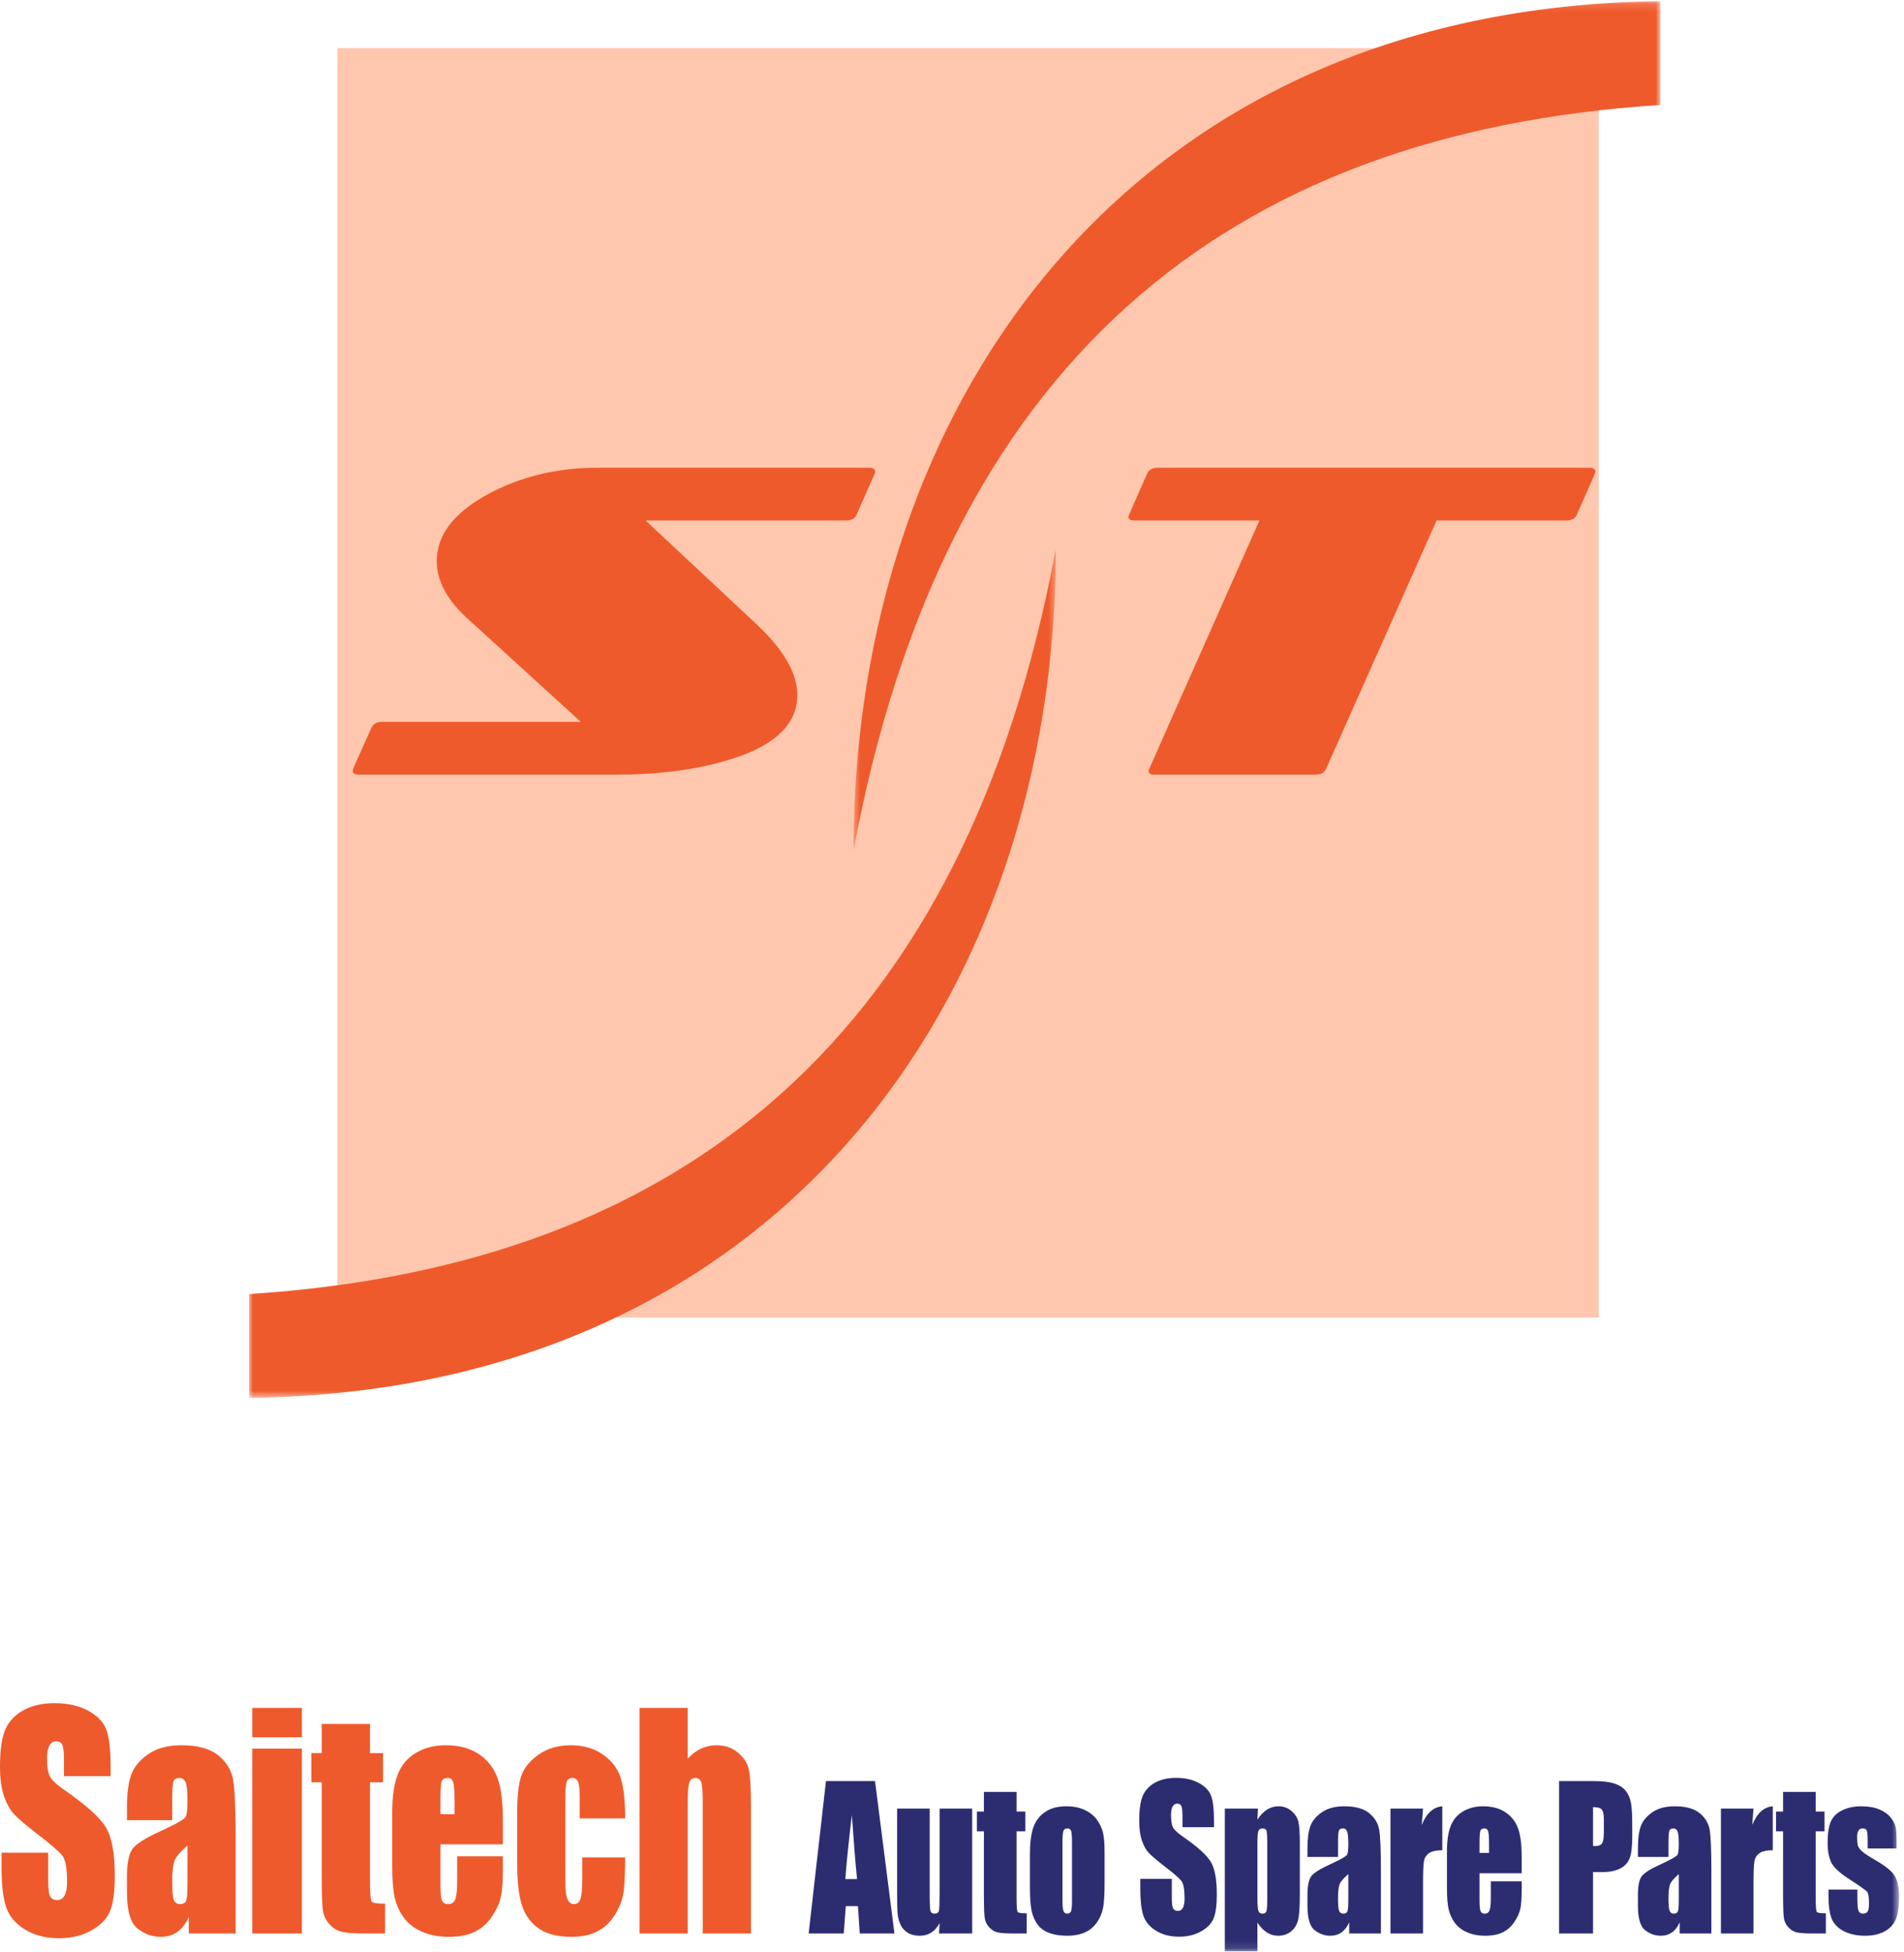
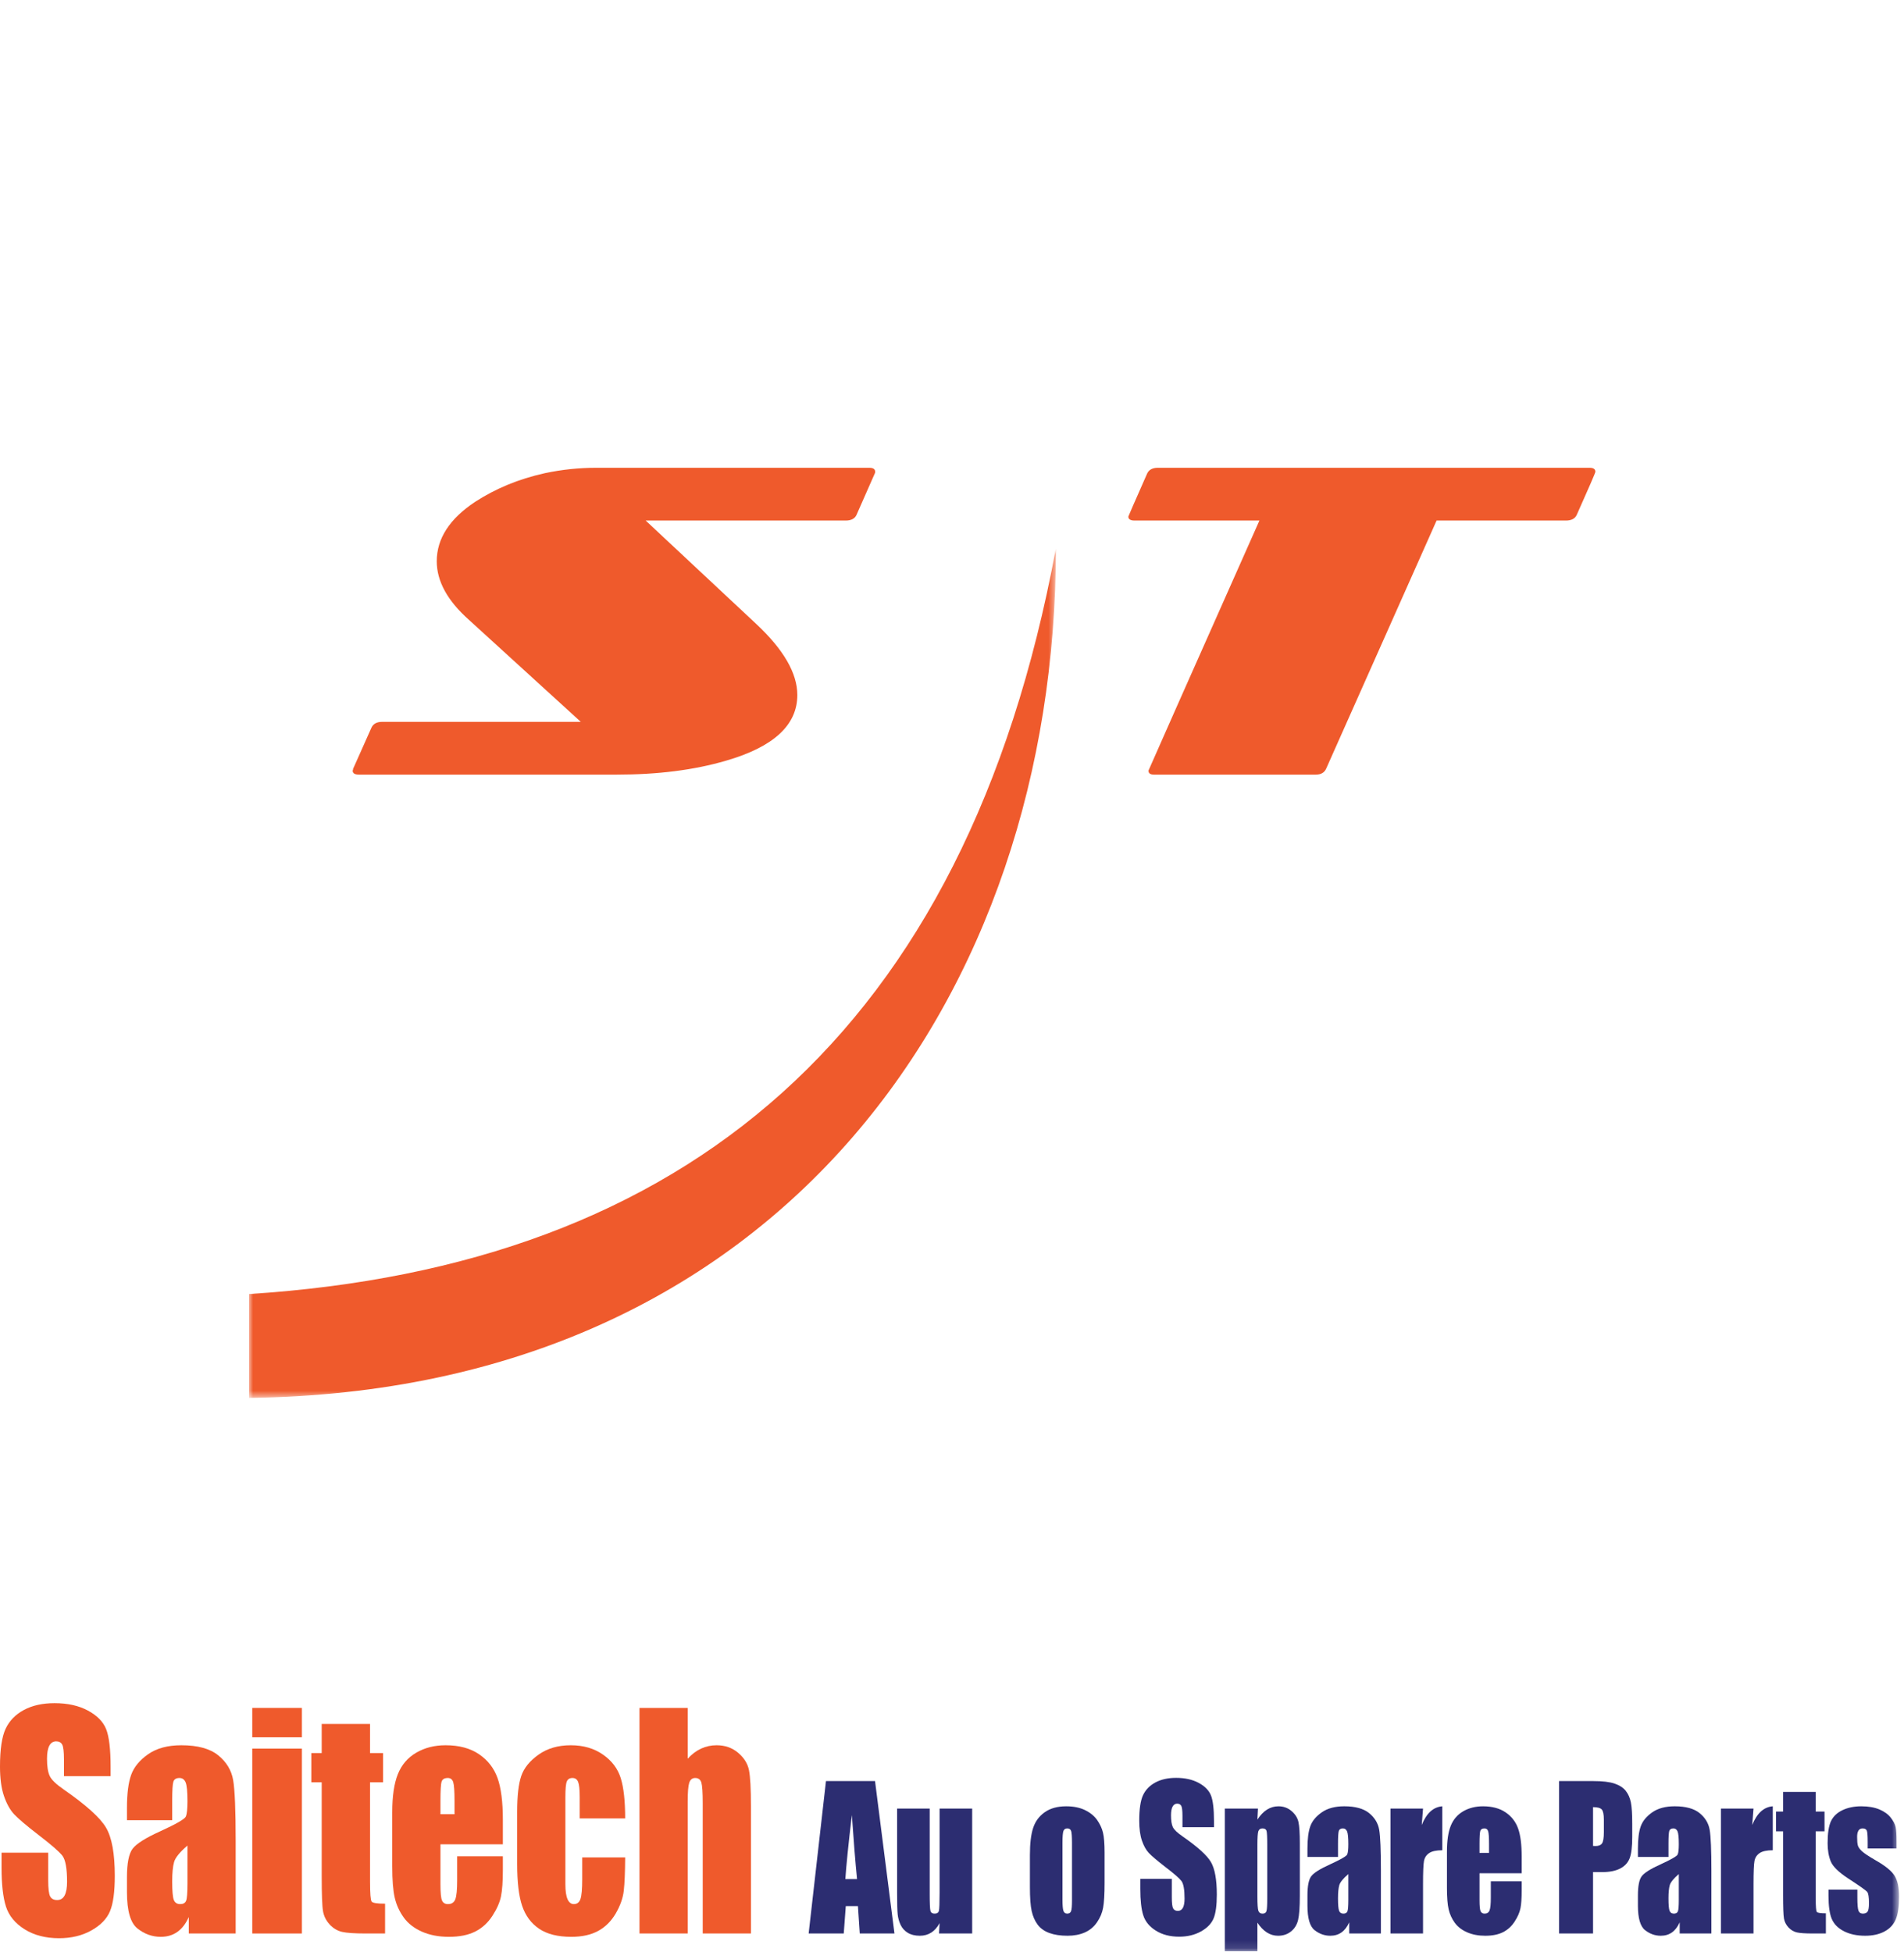
<svg xmlns="http://www.w3.org/2000/svg" xmlns:xlink="http://www.w3.org/1999/xlink" width="237px" height="243px" viewBox="0 0 237 243" version="1.1">
  <title>saitech_logo_admin</title>
  <desc>Created with Sketch.</desc>
  <defs>
-     <polygon id="path-1" points="0.657 0.14 101.089 0.14 101.089 105.87 0.657 105.87" />
    <polygon id="path-3" points="0 0.657 100.432 0.657 100.432 106.386 0 106.386" />
    <polygon id="path-5" points="0 30.883 236.384 30.883 236.384 -0 0 -0" />
  </defs>
  <g id="Assets" stroke="none" stroke-width="1" fill="none" fill-rule="evenodd">
    <g id="saitech_logo_admin">
      <g id="Group-13" transform="translate(31, 0)">
-         <polygon id="Fill-1" fill="#FFC7AD" points="11 164 168 164 168 6 11 6" />
        <g id="Group-12">
          <g id="Group-4" transform="translate(74.584, 0)">
            <mask id="mask-2" fill="white">
              <use xlink:href="#path-1" />
            </mask>
            <g id="Clip-3" />
-             <path d="M101.09,0.14 L101.09,13.066 C46.854,16.532 11.866,45.467 0.657,105.87 C0.657,50.56 34.715,0.969 101.09,0.14" id="Fill-2" fill="#EF5A2C" mask="url(#mask-2)" />
          </g>
          <g id="Group-7" transform="translate(0, 67.614)">
            <mask id="mask-4" fill="white">
              <use xlink:href="#path-3" />
            </mask>
            <g id="Clip-6" />
            <path d="M-0,106.387 L-0,93.461 C54.235,89.995 89.224,61.06 100.432,0.657 C100.432,55.967 66.375,105.558 -0,106.387" id="Fill-5" fill="#EF5A2C" mask="url(#mask-4)" />
          </g>
          <path d="M13.675,96.422 C13.154,96.422 12.896,96.255 12.896,95.921 C12.932,95.884 12.951,95.81 12.951,95.701 L15.235,90.578 C15.457,90.093 15.903,89.852 16.571,89.852 L41.295,89.852 L27.374,77.157 C24.701,74.782 23.365,72.35 23.365,69.862 C23.365,67.042 24.96,64.573 28.154,62.457 C29.416,61.641 30.761,60.935 32.191,60.341 C33.619,59.748 35.17,59.265 36.84,58.893 C38.957,58.447 41.073,58.225 43.189,58.225 L77.212,58.225 C77.694,58.225 77.936,58.392 77.936,58.726 C77.936,58.837 77.916,58.913 77.881,58.949 L75.597,64.127 C75.375,64.573 74.929,64.795 74.261,64.795 L49.37,64.795 L63.124,77.658 C66.539,80.849 68.247,83.803 68.247,86.511 C68.247,90.262 65.276,92.988 59.337,94.696 C55.402,95.848 50.873,96.422 45.75,96.422 L13.675,96.422 Z" id="Fill-8" fill="#EF5A2C" />
          <path d="M134.064,95.7 C133.841,96.181 133.413,96.422 132.783,96.422 L112.625,96.422 C112.179,96.422 111.956,96.255 111.956,95.921 C111.956,95.885 116.558,85.508 125.766,64.795 L110.23,64.795 C109.709,64.795 109.451,64.628 109.451,64.295 C109.451,64.258 110.23,62.476 111.789,58.948 C112.012,58.467 112.458,58.224 113.126,58.224 L166.862,58.224 C167.344,58.224 167.586,58.391 167.586,58.725 C167.586,58.837 166.807,60.638 165.247,64.126 C165.025,64.572 164.579,64.795 163.911,64.795 L147.818,64.795 L134.064,95.7 Z" id="Fill-10" fill="#EF5A2C" />
        </g>
      </g>
      <g id="Group-25" transform="translate(0, 212)">
        <path d="M13.769,9.087 L7.961,9.087 L7.961,7.006 C7.961,6.035 7.887,5.417 7.738,5.15 C7.59,4.884 7.342,4.752 6.996,4.752 C6.619,4.752 6.335,4.931 6.142,5.29 C5.949,5.649 5.852,6.192 5.852,6.921 C5.852,7.858 5.96,8.564 6.178,9.038 C6.385,9.513 6.974,10.085 7.945,10.755 C10.728,12.684 12.481,14.267 13.205,15.504 C13.927,16.741 14.289,18.736 14.289,21.488 C14.289,23.488 14.088,24.962 13.687,25.91 C13.286,26.858 12.511,27.653 11.363,28.295 C10.214,28.936 8.877,29.257 7.352,29.257 C5.679,29.257 4.25,28.887 3.067,28.147 C1.884,27.408 1.109,26.465 0.743,25.32 C0.376,24.175 0.193,22.551 0.193,20.447 L0.193,18.608 L6,18.608 L6,22.025 C6,23.078 6.082,23.754 6.246,24.054 C6.409,24.355 6.699,24.505 7.115,24.505 C7.531,24.505 7.84,24.314 8.043,23.933 C8.246,23.551 8.348,22.985 8.348,22.233 C8.348,20.58 8.154,19.499 7.768,18.99 C7.372,18.482 6.396,17.631 4.842,16.441 C3.287,15.238 2.257,14.365 1.752,13.822 C1.248,13.278 0.829,12.527 0.498,11.567 C0.165,10.608 0,9.382 0,7.891 C0,5.74 0.235,4.168 0.706,3.173 C1.176,2.179 1.936,1.401 2.985,0.84 C4.035,0.28 5.303,0 6.788,0 C8.412,0 9.796,0.306 10.939,0.919 C12.083,1.531 12.841,2.303 13.212,3.234 C13.583,4.165 13.769,5.746 13.769,7.977 L13.769,9.087 Z" id="Fill-1" fill="#EF5A2C" />
        <path d="M23.335,17.725 C22.374,18.546 21.817,19.234 21.664,19.788 C21.51,20.344 21.434,21.141 21.434,22.182 C21.434,23.373 21.501,24.142 21.634,24.489 C21.768,24.835 22.033,25.009 22.429,25.009 C22.805,25.009 23.05,24.873 23.164,24.601 C23.278,24.329 23.335,23.616 23.335,22.459 L23.335,17.725 Z M21.434,14.568 L15.804,14.568 L15.804,13.025 C15.804,11.245 15.98,9.871 16.332,8.906 C16.683,7.941 17.388,7.088 18.448,6.348 C19.507,5.608 20.884,5.238 22.577,5.238 C24.607,5.238 26.137,5.657 27.167,6.495 C28.197,7.333 28.816,8.363 29.024,9.582 C29.231,10.802 29.335,13.314 29.335,17.118 L29.335,28.668 L23.498,28.668 L23.498,26.618 C23.132,27.44 22.659,28.057 22.08,28.468 C21.501,28.879 20.81,29.084 20.008,29.084 C18.958,29.084 17.995,28.741 17.119,28.053 C16.242,27.365 15.804,25.859 15.804,23.535 L15.804,21.644 C15.804,19.921 16.037,18.748 16.502,18.124 C16.967,17.499 18.121,16.771 19.963,15.938 C21.934,15.037 22.988,14.43 23.127,14.118 C23.266,13.805 23.335,13.169 23.335,12.21 C23.335,11.007 23.258,10.224 23.105,9.86 C22.951,9.496 22.696,9.313 22.34,9.313 C21.934,9.313 21.681,9.467 21.582,9.773 C21.483,10.079 21.434,10.874 21.434,12.158 L21.434,14.568 Z" id="Fill-3" fill="#EF5A2C" />
        <mask id="mask-6" fill="white">
          <use xlink:href="#path-5" />
        </mask>
        <g id="Clip-6" />
        <path d="M31.4,28.668 L37.579,28.668 L37.579,5.654 L31.4,5.654 L31.4,28.668 Z M31.4,4.249 L37.579,4.249 L37.579,0.589 L31.4,0.589 L31.4,4.249 Z" id="Fill-5" fill="#EF5A2C" mask="url(#mask-6)" />
        <path d="M46.06,2.584 L46.06,6.209 L47.679,6.209 L47.679,9.851 L46.06,9.851 L46.06,22.164 C46.06,23.679 46.127,24.523 46.261,24.696 C46.395,24.87 46.952,24.957 47.932,24.957 L47.932,28.668 L45.511,28.668 C44.145,28.668 43.169,28.602 42.584,28.469 C42.001,28.336 41.486,28.029 41.039,27.55 C40.594,27.069 40.318,26.521 40.209,25.901 C40.099,25.283 40.044,23.829 40.044,21.54 L40.044,9.851 L38.752,9.851 L38.752,6.209 L40.044,6.209 L40.044,2.584 L46.06,2.584 Z" id="Fill-7" fill="#EF5A2C" mask="url(#mask-6)" />
        <path d="M56.577,13.822 L56.577,12.14 C56.577,10.949 56.523,10.18 56.414,9.833 C56.305,9.486 56.082,9.313 55.745,9.313 C55.329,9.313 55.072,9.46 54.973,9.755 C54.874,10.05 54.825,10.845 54.825,12.14 L54.825,13.822 L56.577,13.822 Z M62.593,17.568 L54.825,17.568 L54.825,22.546 C54.825,23.587 54.889,24.257 55.017,24.557 C55.146,24.858 55.394,25.009 55.76,25.009 C56.216,25.009 56.52,24.809 56.674,24.41 C56.827,24.011 56.904,23.239 56.904,22.094 L56.904,19.06 L62.593,19.06 L62.593,20.759 C62.593,22.181 62.516,23.274 62.363,24.037 C62.209,24.801 61.85,25.615 61.286,26.482 C60.722,27.349 60.006,28 59.14,28.433 C58.273,28.867 57.186,29.084 55.879,29.084 C54.612,29.084 53.493,28.87 52.522,28.442 C51.552,28.014 50.797,27.427 50.257,26.682 C49.717,25.936 49.344,25.115 49.136,24.219 C48.928,23.323 48.824,22.019 48.824,20.308 L48.824,13.596 C48.824,11.585 49.056,9.998 49.522,8.836 C49.987,7.674 50.749,6.784 51.809,6.165 C52.869,5.547 54.087,5.237 55.463,5.237 C57.146,5.237 58.535,5.61 59.63,6.356 C60.723,7.102 61.491,8.09 61.932,9.322 C62.372,10.553 62.593,12.284 62.593,14.516 L62.593,17.568 Z" id="Fill-8" fill="#EF5A2C" mask="url(#mask-6)" />
        <path d="M77.818,14.343 L72.158,14.343 L72.158,11.689 C72.158,10.764 72.093,10.137 71.964,9.807 C71.836,9.478 71.599,9.313 71.252,9.313 C70.906,9.313 70.673,9.458 70.554,9.747 C70.435,10.036 70.375,10.683 70.375,11.689 L70.375,22.546 C70.375,23.367 70.464,23.983 70.642,24.393 C70.822,24.804 71.084,25.009 71.429,25.009 C71.836,25.009 72.111,24.795 72.256,24.367 C72.398,23.94 72.47,23.13 72.47,21.939 L72.47,19.199 L77.818,19.199 C77.806,21.037 77.75,22.416 77.646,23.335 C77.543,24.254 77.211,25.197 76.652,26.162 C76.091,27.127 75.361,27.856 74.461,28.347 C73.558,28.839 72.445,29.084 71.119,29.084 C69.425,29.084 68.084,28.746 67.093,28.07 C66.103,27.394 65.402,26.446 64.992,25.226 C64.58,24.006 64.375,22.275 64.375,20.031 L64.375,13.493 C64.375,11.539 64.543,10.065 64.88,9.071 C65.216,8.076 65.935,7.189 67.033,6.408 C68.132,5.628 69.47,5.238 71.045,5.238 C72.609,5.238 73.945,5.625 75.054,6.4 C76.164,7.175 76.902,8.151 77.267,9.331 C77.634,10.51 77.818,12.181 77.818,14.343" id="Fill-9" fill="#EF5A2C" mask="url(#mask-6)" />
        <path d="M85.601,0.589 L85.601,6.906 C86.116,6.35 86.672,5.933 87.272,5.654 C87.872,5.377 88.512,5.237 89.196,5.237 C90.245,5.237 91.139,5.549 91.876,6.173 C92.614,6.798 93.065,7.518 93.228,8.333 C93.392,9.148 93.473,10.637 93.473,12.798 L93.473,28.668 L87.472,28.668 L87.472,12.469 C87.472,11.128 87.415,10.267 87.302,9.885 C87.188,9.504 86.933,9.313 86.537,9.313 C86.17,9.313 85.922,9.509 85.794,9.902 C85.665,10.296 85.601,11.076 85.601,12.244 L85.601,28.668 L79.6,28.668 L79.6,0.589 L85.601,0.589 Z" id="Fill-10" fill="#EF5A2C" mask="url(#mask-6)" />
        <path d="M106.68,21.895 C106.466,19.747 106.252,17.09 106.036,13.925 C105.606,17.558 105.336,20.215 105.225,21.895 L106.68,21.895 Z M108.919,9.695 L111.336,28.668 L107.018,28.668 L106.791,25.258 L105.28,25.258 L105.026,28.668 L100.657,28.668 L102.813,9.695 L108.919,9.695 Z" id="Fill-11" fill="#2C2D71" mask="url(#mask-6)" />
        <path d="M121.011,13.117 L121.011,28.668 L116.886,28.668 L116.956,27.376 C116.676,27.9 116.328,28.294 115.918,28.555 C115.506,28.818 115.032,28.949 114.497,28.949 C113.889,28.949 113.383,28.824 112.982,28.574 C112.58,28.324 112.284,27.992 112.094,27.578 C111.903,27.164 111.783,26.732 111.738,26.283 C111.69,25.834 111.667,24.941 111.667,23.605 L111.667,13.117 L115.722,13.117 L115.722,23.699 C115.722,24.91 115.754,25.629 115.817,25.855 C115.881,26.082 116.053,26.195 116.334,26.195 C116.635,26.195 116.815,26.078 116.871,25.844 C116.928,25.609 116.956,24.855 116.956,23.582 L116.956,13.117 L121.011,13.117 Z" id="Fill-12" fill="#2C2D71" mask="url(#mask-6)" />
-         <path d="M126.536,11.043 L126.536,13.492 L127.631,13.492 L127.631,15.953 L126.536,15.953 L126.536,24.273 C126.536,25.297 126.582,25.867 126.672,25.984 C126.762,26.102 127.139,26.16 127.801,26.16 L127.801,28.668 L126.165,28.668 C125.242,28.668 124.582,28.623 124.187,28.533 C123.793,28.443 123.445,28.236 123.144,27.912 C122.843,27.588 122.655,27.217 122.582,26.799 C122.508,26.381 122.472,25.398 122.472,23.852 L122.472,15.953 L121.598,15.953 L121.598,13.492 L122.472,13.492 L122.472,11.043 L126.536,11.043 Z" id="Fill-13" fill="#2C2D71" mask="url(#mask-6)" />
        <path d="M133.436,17.406 C133.436,16.609 133.399,16.107 133.327,15.9 C133.251,15.693 133.095,15.59 132.855,15.59 C132.613,15.59 132.453,15.693 132.374,15.9 C132.292,16.107 132.251,16.609 132.251,17.406 L132.251,24.426 C132.251,25.16 132.292,25.638 132.374,25.861 C132.453,26.084 132.609,26.195 132.844,26.195 C133.085,26.195 133.244,26.094 133.321,25.89 C133.399,25.687 133.436,25.25 133.436,24.578 L133.436,17.406 Z M137.492,18.578 L137.492,22.386 C137.492,23.785 137.431,24.81 137.31,25.463 C137.19,26.115 136.933,26.724 136.537,27.291 C136.143,27.857 135.637,28.275 135.018,28.545 C134.399,28.814 133.688,28.949 132.885,28.949 C131.988,28.949 131.228,28.834 130.606,28.603 C129.984,28.373 129.5,28.025 129.156,27.56 C128.81,27.095 128.565,26.533 128.417,25.873 C128.272,25.213 128.197,24.222 128.197,22.902 L128.197,18.918 C128.197,17.472 128.332,16.344 128.599,15.531 C128.867,14.718 129.347,14.066 130.043,13.574 C130.74,13.082 131.63,12.836 132.714,12.836 C133.624,12.836 134.405,12.994 135.058,13.31 C135.709,13.627 136.213,14.039 136.569,14.547 C136.922,15.054 137.166,15.578 137.294,16.117 C137.425,16.656 137.492,17.476 137.492,18.578 L137.492,18.578 Z" id="Fill-14" fill="#2C2D71" mask="url(#mask-6)" />
        <path d="M151.111,15.438 L147.187,15.438 L147.187,14.031 C147.187,13.374 147.136,12.957 147.036,12.777 C146.935,12.598 146.768,12.508 146.535,12.508 C146.28,12.508 146.088,12.629 145.957,12.871 C145.826,13.114 145.761,13.482 145.761,13.973 C145.761,14.607 145.835,15.084 145.981,15.405 C146.121,15.726 146.519,16.111 147.175,16.564 C149.056,17.867 150.241,18.938 150.729,19.773 C151.218,20.61 151.463,21.957 151.463,23.817 C151.463,25.168 151.326,26.165 151.056,26.805 C150.785,27.445 150.261,27.983 149.485,28.416 C148.709,28.849 147.805,29.067 146.775,29.067 C145.644,29.067 144.679,28.817 143.88,28.317 C143.08,27.817 142.556,27.18 142.308,26.407 C142.061,25.633 141.937,24.535 141.937,23.113 L141.937,21.872 L145.861,21.872 L145.861,24.18 C145.861,24.89 145.917,25.348 146.027,25.55 C146.138,25.753 146.334,25.855 146.615,25.855 C146.896,25.855 147.105,25.727 147.242,25.468 C147.379,25.21 147.447,24.828 147.447,24.32 C147.447,23.203 147.317,22.473 147.056,22.128 C146.789,21.785 146.129,21.21 145.079,20.407 C144.029,19.593 143.333,19.003 142.992,18.637 C142.65,18.27 142.367,17.762 142.143,17.113 C141.92,16.465 141.806,15.636 141.806,14.629 C141.806,13.175 141.966,12.114 142.284,11.441 C142.601,10.77 143.115,10.245 143.824,9.866 C144.533,9.486 145.39,9.296 146.394,9.296 C147.491,9.296 148.425,9.504 149.199,9.918 C149.972,10.332 150.484,10.854 150.734,11.482 C150.986,12.111 151.111,13.18 151.111,14.688 L151.111,15.438 Z" id="Fill-15" fill="#2C2D71" mask="url(#mask-6)" />
        <path d="M157.74,17.641 C157.74,16.68 157.711,16.098 157.65,15.895 C157.59,15.692 157.423,15.59 157.148,15.59 C156.881,15.59 156.709,15.707 156.631,15.942 C156.554,16.176 156.515,16.743 156.515,17.641 L156.515,24.086 C156.515,25.024 156.556,25.61 156.636,25.844 C156.717,26.079 156.89,26.196 157.158,26.196 C157.42,26.196 157.582,26.088 157.645,25.873 C157.709,25.659 157.74,25.137 157.74,24.309 L157.74,17.641 Z M156.586,13.118 L156.515,14.492 C156.877,13.936 157.275,13.521 157.711,13.247 C158.145,12.973 158.621,12.836 159.136,12.836 C159.764,12.836 160.308,13.034 160.766,13.428 C161.224,13.823 161.511,14.278 161.625,14.793 C161.738,15.309 161.795,16.184 161.795,17.418 L161.795,23.969 C161.795,25.383 161.723,26.389 161.58,26.987 C161.435,27.584 161.14,28.061 160.696,28.416 C160.252,28.772 159.715,28.95 159.086,28.95 C158.584,28.95 158.119,28.813 157.69,28.538 C157.261,28.265 156.871,27.858 156.515,27.318 L156.515,30.883 L152.461,30.883 L152.461,13.118 L156.586,13.118 Z" id="Fill-16" fill="#2C2D71" mask="url(#mask-6)" />
        <path d="M167.833,21.273 C167.184,21.828 166.807,22.293 166.703,22.668 C166.6,23.043 166.548,23.582 166.548,24.285 C166.548,25.089 166.594,25.609 166.684,25.843 C166.773,26.078 166.953,26.195 167.221,26.195 C167.475,26.195 167.641,26.103 167.717,25.919 C167.794,25.736 167.833,25.253 167.833,24.472 L167.833,21.273 Z M166.548,19.14 L162.744,19.14 L162.744,18.097 C162.744,16.894 162.863,15.966 163.101,15.314 C163.338,14.662 163.814,14.086 164.531,13.586 C165.246,13.085 166.177,12.835 167.32,12.835 C168.692,12.835 169.727,13.119 170.422,13.685 C171.118,14.252 171.536,14.947 171.677,15.771 C171.817,16.595 171.888,18.293 171.888,20.863 L171.888,28.668 L167.943,28.668 L167.943,27.282 C167.695,27.837 167.376,28.254 166.984,28.532 C166.594,28.81 166.127,28.949 165.584,28.949 C164.875,28.949 164.225,28.716 163.633,28.252 C163.04,27.787 162.744,26.769 162.744,25.199 L162.744,23.921 C162.744,22.757 162.901,21.964 163.216,21.543 C163.53,21.121 164.311,20.628 165.555,20.066 C166.886,19.457 167.599,19.046 167.692,18.835 C167.786,18.625 167.833,18.195 167.833,17.546 C167.833,16.734 167.78,16.205 167.677,15.959 C167.573,15.712 167.401,15.589 167.16,15.589 C166.886,15.589 166.715,15.693 166.648,15.9 C166.582,16.107 166.548,16.644 166.548,17.511 L166.548,19.14 Z" id="Fill-17" fill="#2C2D71" mask="url(#mask-6)" />
        <path d="M177.132,13.117 L176.972,15.162 C177.56,13.698 178.413,12.922 179.53,12.836 L179.53,18.308 C178.788,18.308 178.242,18.426 177.895,18.66 C177.547,18.894 177.333,19.221 177.252,19.638 C177.172,20.056 177.132,21.019 177.132,22.527 L177.132,28.668 L173.077,28.668 L173.077,13.117 L177.132,13.117 Z" id="Fill-18" fill="#2C2D71" mask="url(#mask-6)" />
        <path d="M185.347,18.637 L185.347,17.5 C185.347,16.696 185.311,16.176 185.237,15.942 C185.163,15.707 185.013,15.59 184.785,15.59 C184.504,15.59 184.33,15.69 184.264,15.889 C184.197,16.088 184.163,16.625 184.163,17.5 L184.163,18.637 L185.347,18.637 Z M189.412,21.168 L184.163,21.168 L184.163,24.532 C184.163,25.235 184.206,25.688 184.293,25.891 C184.38,26.094 184.548,26.196 184.795,26.196 C185.103,26.196 185.309,26.061 185.412,25.791 C185.516,25.522 185.569,25 185.569,24.227 L185.569,22.176 L189.412,22.176 L189.412,23.324 C189.412,24.285 189.361,25.024 189.257,25.539 C189.153,26.055 188.91,26.606 188.529,27.192 C188.148,27.778 187.664,28.217 187.078,28.51 C186.493,28.803 185.759,28.95 184.875,28.95 C184.019,28.95 183.263,28.805 182.608,28.516 C181.951,28.227 181.442,27.83 181.076,27.326 C180.712,26.823 180.459,26.268 180.319,25.662 C180.179,25.057 180.109,24.176 180.109,23.02 L180.109,18.485 C180.109,17.125 180.266,16.053 180.58,15.268 C180.895,14.483 181.409,13.881 182.125,13.463 C182.841,13.045 183.664,12.836 184.595,12.836 C185.732,12.836 186.67,13.088 187.41,13.592 C188.149,14.096 188.668,14.764 188.965,15.596 C189.263,16.428 189.412,17.598 189.412,19.106 L189.412,21.168 Z" id="Fill-19" fill="#2C2D71" mask="url(#mask-6)" />
        <path d="M198.294,12.941 L198.294,17.769 C198.414,17.777 198.519,17.781 198.606,17.781 C198.993,17.781 199.263,17.67 199.413,17.447 C199.564,17.224 199.639,16.761 199.639,16.058 L199.639,14.5 C199.639,13.851 199.552,13.429 199.378,13.234 C199.204,13.039 198.843,12.941 198.294,12.941 L198.294,12.941 Z M194.068,9.695 L198.324,9.695 C199.475,9.695 200.359,9.8 200.979,10.011 C201.598,10.222 202.063,10.527 202.374,10.925 C202.685,11.324 202.896,11.806 203.006,12.373 C203.116,12.939 203.172,13.816 203.172,15.004 L203.172,16.656 C203.172,17.867 203.065,18.75 202.851,19.304 C202.637,19.859 202.243,20.285 201.671,20.582 C201.1,20.878 200.352,21.027 199.428,21.027 L198.294,21.027 L198.294,28.668 L194.068,28.668 L194.068,9.695 Z" id="Fill-20" fill="#2C2D71" mask="url(#mask-6)" />
        <path d="M208.969,21.273 C208.32,21.828 207.944,22.293 207.839,22.668 C207.736,23.043 207.684,23.582 207.684,24.285 C207.684,25.089 207.729,25.609 207.82,25.843 C207.909,26.078 208.089,26.195 208.357,26.195 C208.611,26.195 208.777,26.103 208.853,25.919 C208.93,25.736 208.969,25.253 208.969,24.472 L208.969,21.273 Z M207.684,19.14 L203.88,19.14 L203.88,18.097 C203.88,16.894 203.999,15.966 204.237,15.314 C204.474,14.662 204.95,14.086 205.666,13.586 C206.382,13.085 207.313,12.835 208.456,12.835 C209.828,12.835 210.863,13.119 211.558,13.685 C212.254,14.252 212.672,14.947 212.813,15.771 C212.953,16.595 213.024,18.293 213.024,20.863 L213.024,28.668 L209.079,28.668 L209.079,27.282 C208.831,27.837 208.512,28.254 208.12,28.532 C207.729,28.81 207.262,28.949 206.72,28.949 C206.011,28.949 205.361,28.716 204.769,28.252 C204.176,27.787 203.88,26.769 203.88,25.199 L203.88,23.921 C203.88,22.757 204.037,21.964 204.352,21.543 C204.666,21.121 205.446,20.628 206.691,20.066 C208.022,19.457 208.735,19.046 208.828,18.835 C208.922,18.625 208.969,18.195 208.969,17.546 C208.969,16.734 208.916,16.205 208.813,15.959 C208.709,15.712 208.537,15.589 208.296,15.589 C208.022,15.589 207.851,15.693 207.784,15.9 C207.717,16.107 207.684,16.644 207.684,17.511 L207.684,19.14 Z" id="Fill-21" fill="#2C2D71" mask="url(#mask-6)" />
        <path d="M218.268,13.117 L218.108,15.162 C218.696,13.698 219.549,12.922 220.666,12.836 L220.666,18.308 C219.924,18.308 219.378,18.426 219.031,18.66 C218.683,18.894 218.469,19.221 218.388,19.638 C218.308,20.056 218.268,21.019 218.268,22.527 L218.268,28.668 L214.213,28.668 L214.213,13.117 L218.268,13.117 Z" id="Fill-22" fill="#2C2D71" mask="url(#mask-6)" />
        <path d="M226.011,11.043 L226.011,13.492 L227.105,13.492 L227.105,15.953 L226.011,15.953 L226.011,24.273 C226.011,25.297 226.056,25.867 226.147,25.984 C226.237,26.102 226.614,26.16 227.276,26.16 L227.276,28.668 L225.64,28.668 C224.716,28.668 224.057,28.623 223.662,28.533 C223.268,28.443 222.92,28.236 222.618,27.912 C222.318,27.588 222.13,27.217 222.057,26.799 C221.983,26.381 221.947,25.398 221.947,23.852 L221.947,15.953 L221.074,15.953 L221.074,13.492 L221.947,13.492 L221.947,11.043 L226.011,11.043 Z" id="Fill-23" fill="#2C2D71" mask="url(#mask-6)" />
        <path d="M236.073,18.086 L232.48,18.086 L232.48,17.242 C232.48,16.524 232.445,16.068 232.375,15.877 C232.304,15.686 232.129,15.59 231.847,15.59 C231.62,15.59 231.449,15.678 231.336,15.854 C231.221,16.029 231.165,16.293 231.165,16.645 C231.165,17.121 231.193,17.471 231.251,17.693 C231.307,17.916 231.477,18.16 231.762,18.426 C232.047,18.691 232.631,19.078 233.513,19.586 C234.691,20.258 235.464,20.891 235.832,21.484 C236.2,22.078 236.384,22.941 236.384,24.074 C236.384,25.34 236.244,26.295 235.963,26.94 C235.681,27.584 235.212,28.08 234.552,28.428 C233.893,28.775 233.098,28.949 232.169,28.949 C231.138,28.949 230.257,28.762 229.524,28.387 C228.792,28.012 228.288,27.504 228.013,26.863 C227.739,26.223 227.602,25.254 227.602,23.957 L227.602,23.207 L231.195,23.207 L231.195,24.191 C231.195,25.027 231.24,25.57 231.331,25.82 C231.421,26.07 231.599,26.195 231.868,26.195 C232.155,26.195 232.356,26.111 232.469,25.943 C232.584,25.775 232.64,25.422 232.64,24.883 C232.64,24.141 232.567,23.676 232.42,23.488 C232.265,23.301 231.479,22.746 230.061,21.824 C228.87,21.043 228.144,20.334 227.883,19.697 C227.622,19.061 227.492,18.305 227.492,17.43 C227.492,16.188 227.633,15.272 227.913,14.682 C228.194,14.092 228.671,13.637 229.344,13.316 C230.015,12.996 230.797,12.836 231.687,12.836 C232.57,12.836 233.321,12.967 233.94,13.229 C234.559,13.49 235.034,13.836 235.365,14.266 C235.696,14.695 235.897,15.094 235.968,15.461 C236.038,15.828 236.073,16.402 236.073,17.184 L236.073,18.086 Z" id="Fill-24" fill="#2C2D71" mask="url(#mask-6)" />
      </g>
    </g>
  </g>
</svg>